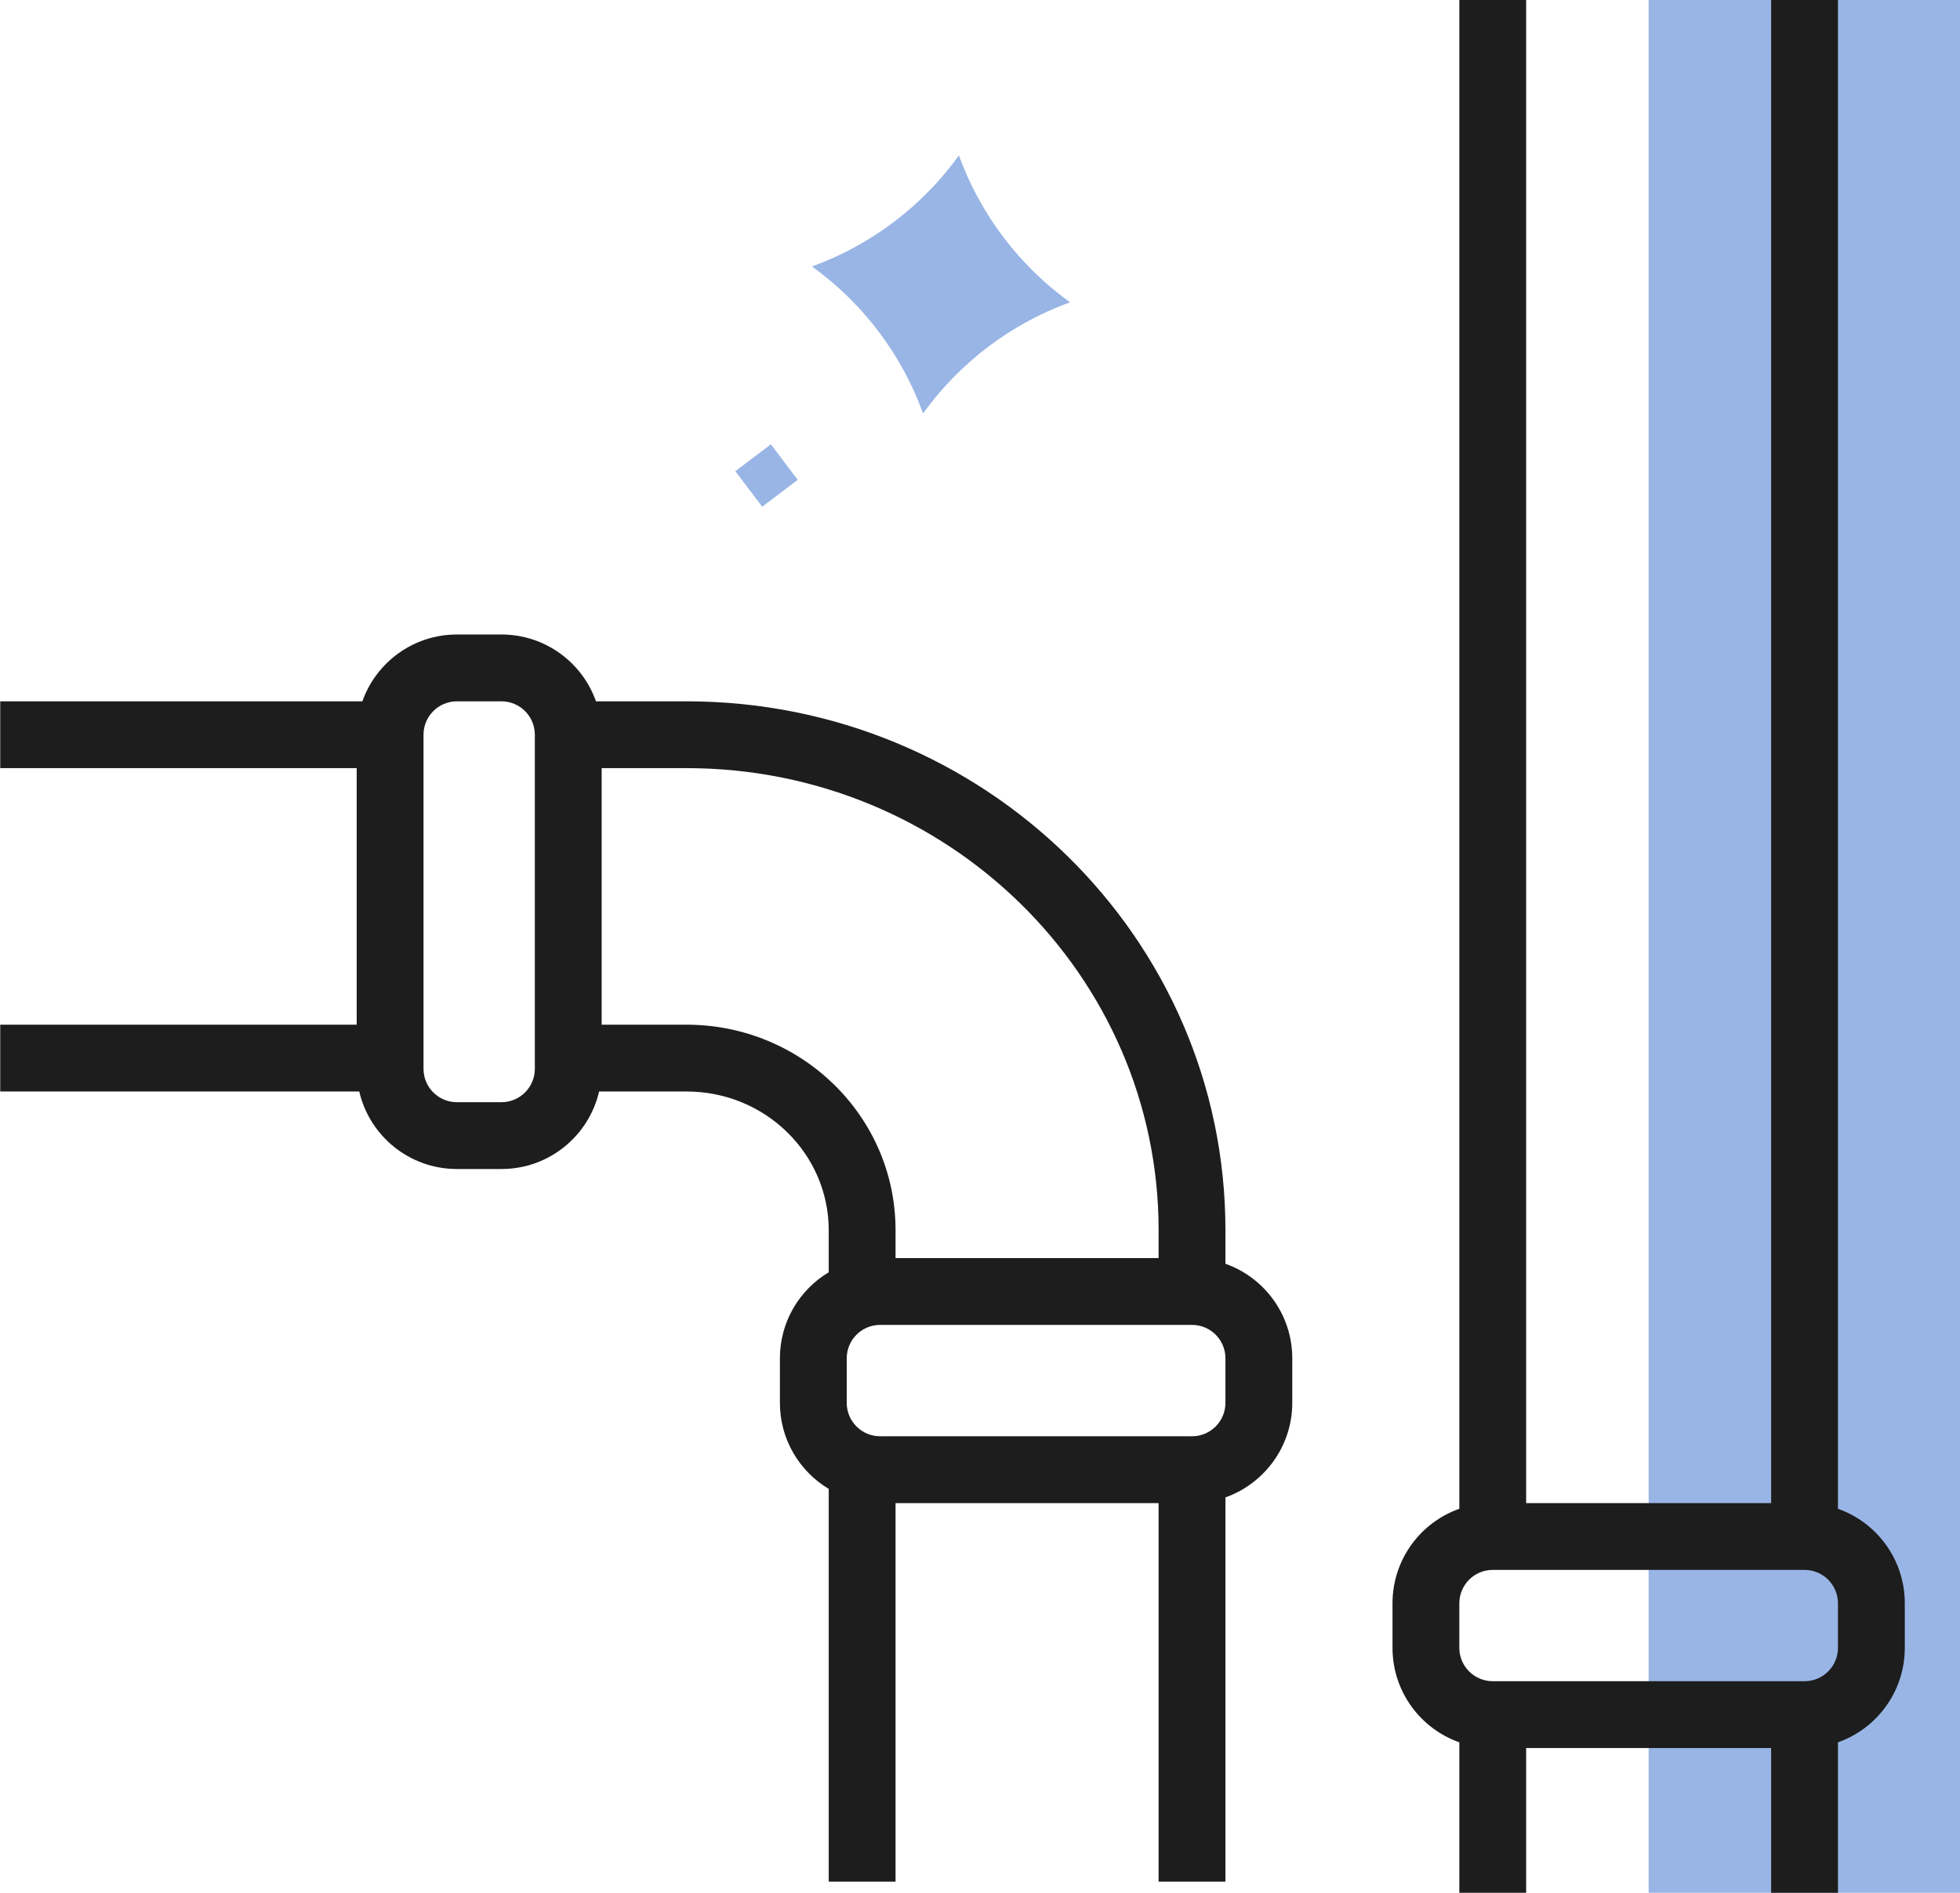
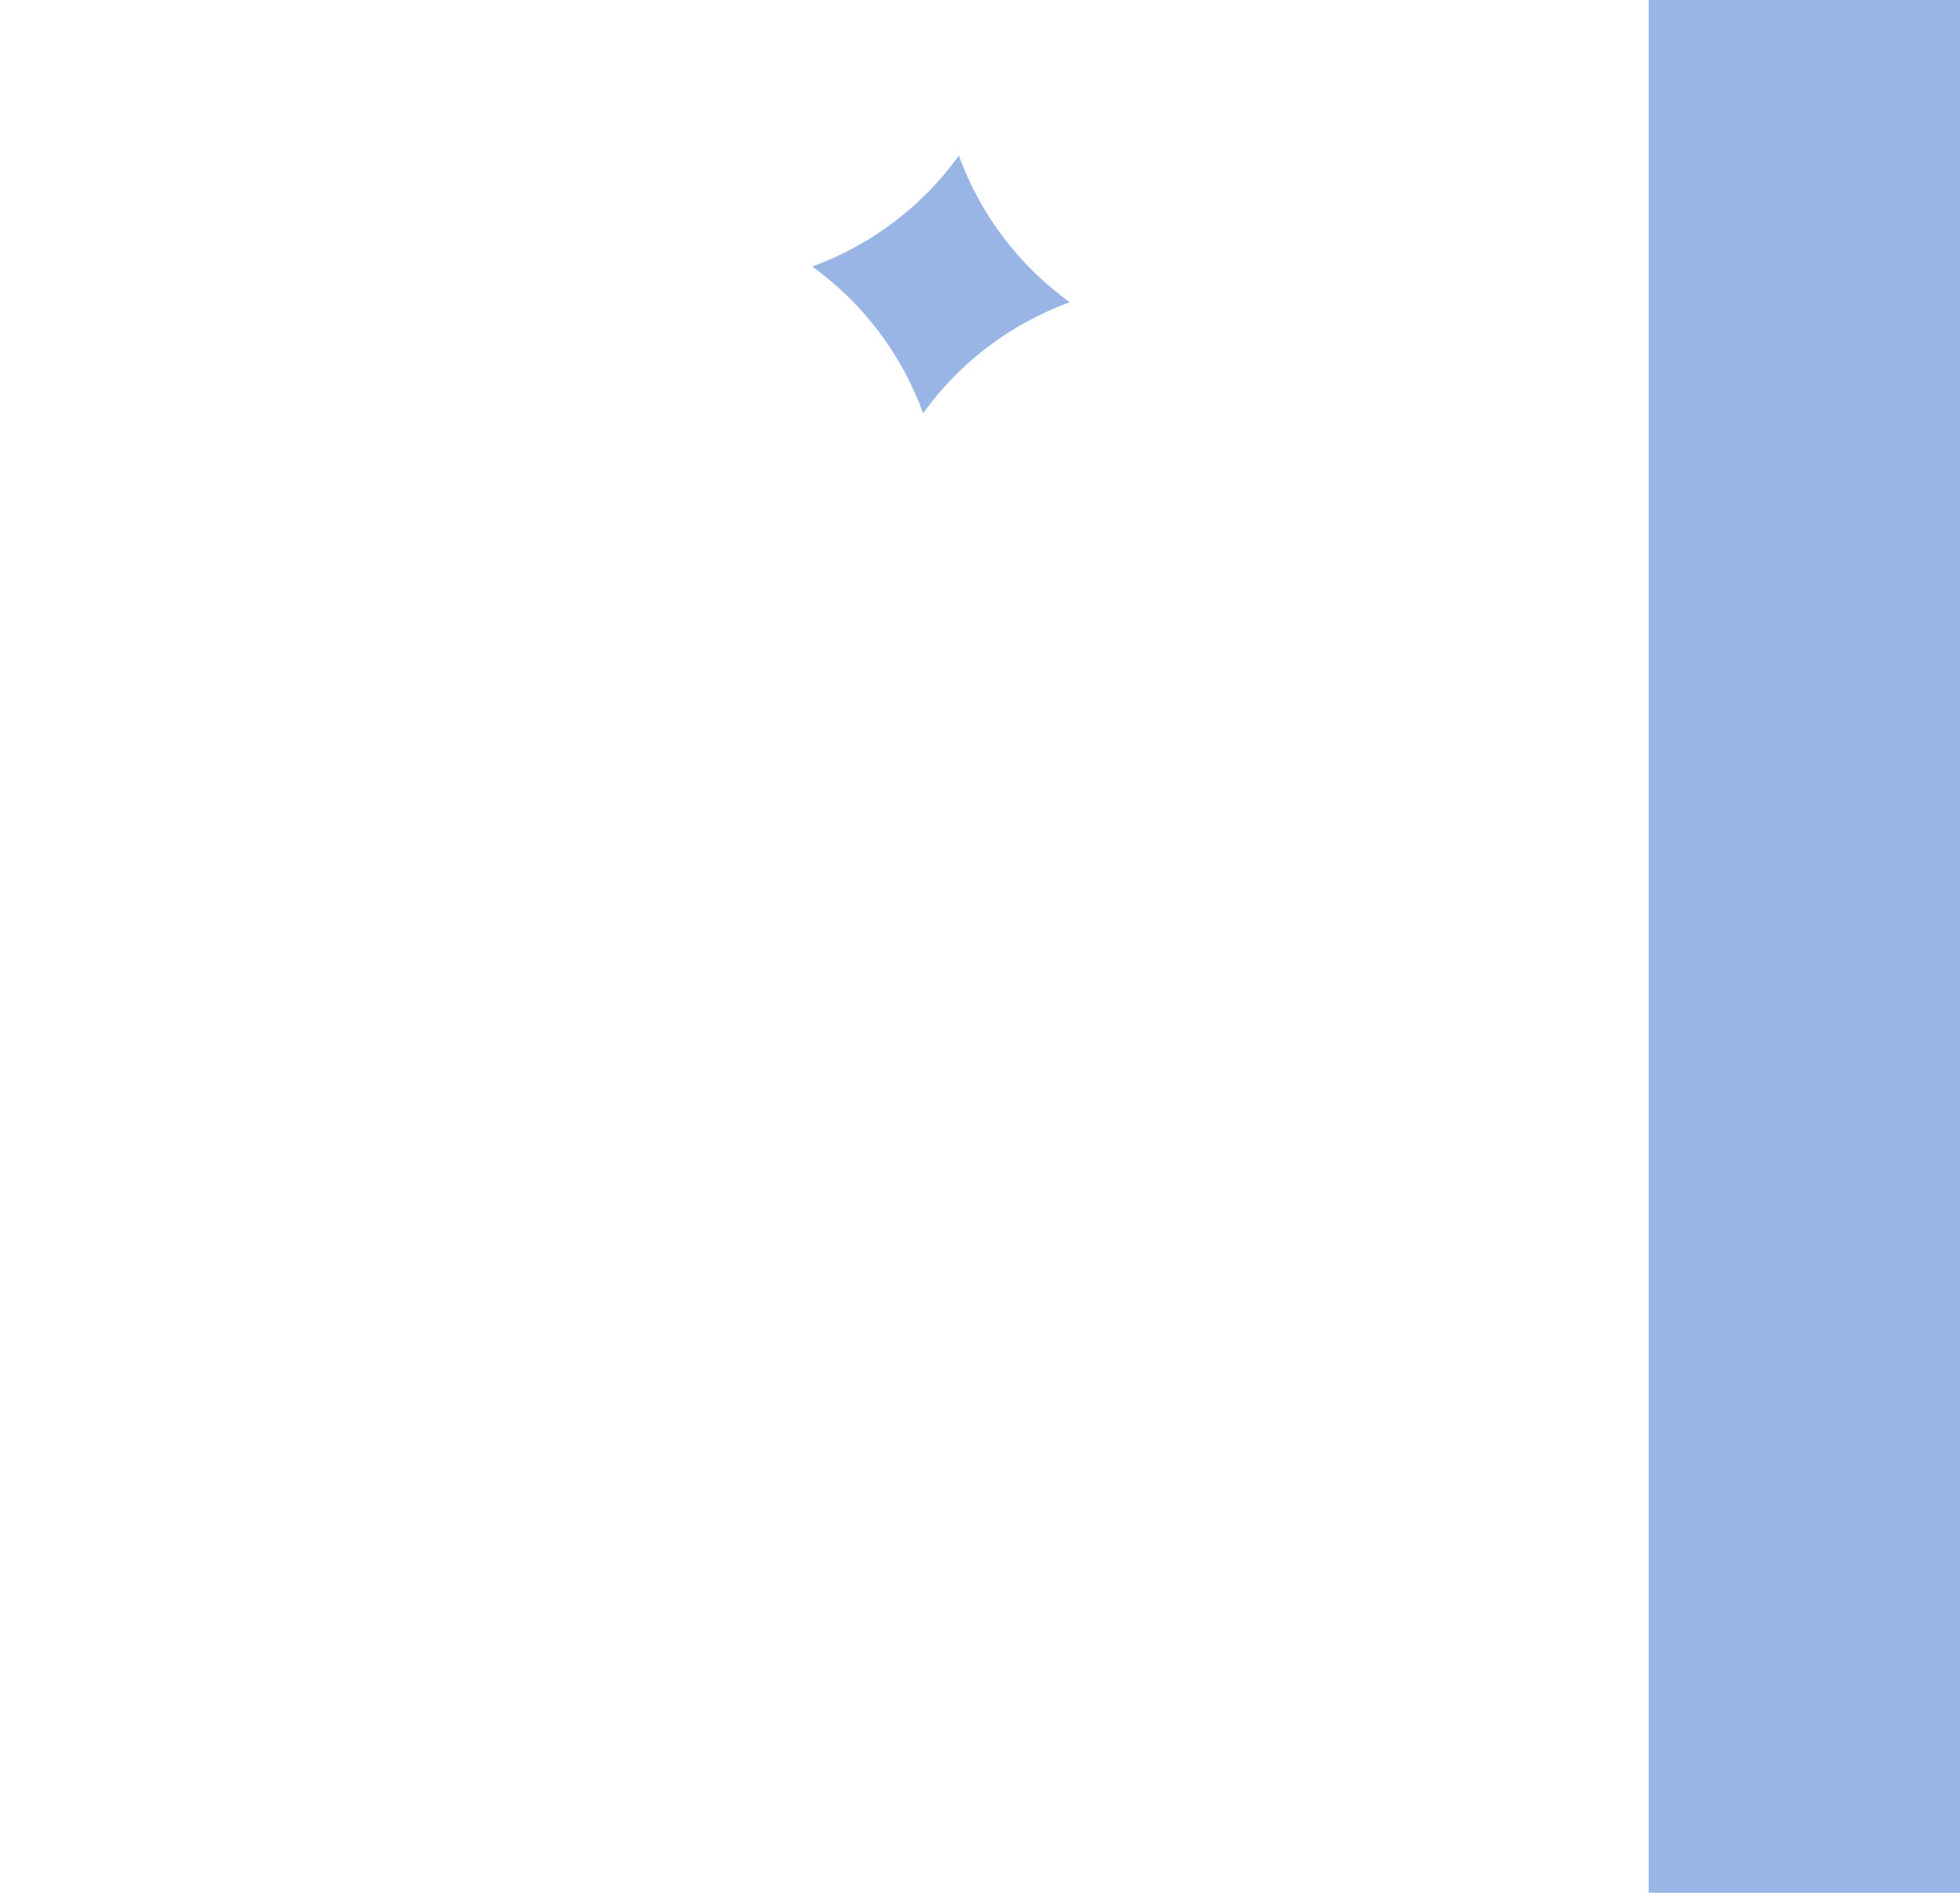
<svg xmlns="http://www.w3.org/2000/svg" fill="none" viewBox="5.57 9.39 25.81 24.93">
  <path d="M27.28 9.387V34.32H31.387V9.387H27.28Z" fill="#99B5E5" />
  <path d="M19.657 13.371C18.882 13.653 18.209 14.162 17.726 14.832C17.444 14.056 16.935 13.383 16.266 12.9C17.041 12.618 17.714 12.109 18.197 11.44C18.479 12.216 18.988 12.888 19.657 13.371Z" fill="#99B5E5" />
-   <path fill-rule="evenodd" clip-rule="evenodd" d="M17.451 14.23C17.558 14.422 17.65 14.623 17.726 14.832C17.856 14.652 18 14.483 18.155 14.328C18.423 14.06 18.726 13.831 19.056 13.647C19.248 13.539 19.449 13.447 19.657 13.371C19.477 13.241 19.309 13.098 19.154 12.942C18.886 12.675 18.657 12.372 18.473 12.041C18.365 11.85 18.273 11.649 18.197 11.44C18.067 11.62 17.924 11.788 17.768 11.944C17.501 12.211 17.198 12.44 16.867 12.625C16.675 12.732 16.474 12.824 16.266 12.9C16.446 13.03 16.614 13.174 16.77 13.329C17.037 13.597 17.266 13.9 17.451 14.23Z" fill="#99B5E5" />
-   <path d="M15.721 15.242L16.075 15.71L15.607 16.064L15.253 15.596L15.721 15.242Z" fill="#99B5E5" />
-   <path fill-rule="evenodd" clip-rule="evenodd" d="M24.787 29.262C24.274 29.443 23.907 29.932 23.907 30.507V31.093C23.907 31.668 24.274 32.157 24.787 32.338V34.32H25.667V32.413H28.893V34.32H29.773V32.338C30.286 32.157 30.653 31.668 30.653 31.093V30.507C30.653 29.932 30.286 29.443 29.773 29.262V9.387H28.893V29.187H25.667V9.387H24.787V29.262ZM10.342 18.627C10.523 18.114 11.012 17.747 11.587 17.747H12.173C12.748 17.747 13.237 18.114 13.418 18.627H14.611C18.522 18.627 21.707 21.738 21.707 25.593V26.035C22.219 26.216 22.587 26.705 22.587 27.28V27.867C22.587 28.441 22.219 28.93 21.707 29.112V34.173H20.827V29.187H17.363V34.173H16.483V29C16.098 28.77 15.84 28.348 15.84 27.867V27.28C15.84 26.799 16.098 26.377 16.483 26.147V25.593C16.483 24.592 15.653 23.766 14.611 23.766H13.459C13.324 24.351 12.8 24.787 12.173 24.787H11.587C10.961 24.787 10.436 24.351 10.301 23.766H5.573V22.886H10.267V19.507H5.573V18.627H10.342ZM13.493 22.886H14.611C16.123 22.886 17.363 24.09 17.363 25.593V25.96H20.827V25.593C20.827 22.24 18.052 19.507 14.611 19.507H13.493V22.886ZM11.587 18.627C11.344 18.627 11.147 18.824 11.147 19.067V23.467C11.147 23.71 11.344 23.907 11.587 23.907H12.173C12.416 23.907 12.613 23.71 12.613 23.467V19.067C12.613 18.824 12.416 18.627 12.173 18.627H11.587ZM17.16 26.84C16.917 26.84 16.72 27.037 16.72 27.28V27.867C16.72 28.11 16.917 28.307 17.16 28.307H21.267C21.51 28.307 21.707 28.11 21.707 27.867V27.28C21.707 27.037 21.51 26.84 21.267 26.84H17.16ZM25.227 30.067C24.984 30.067 24.787 30.264 24.787 30.507V31.093C24.787 31.336 24.984 31.533 25.227 31.533H29.333C29.576 31.533 29.773 31.336 29.773 31.093V30.507C29.773 30.264 29.576 30.067 29.333 30.067H25.227Z" fill="#1D1D1D" />
</svg>